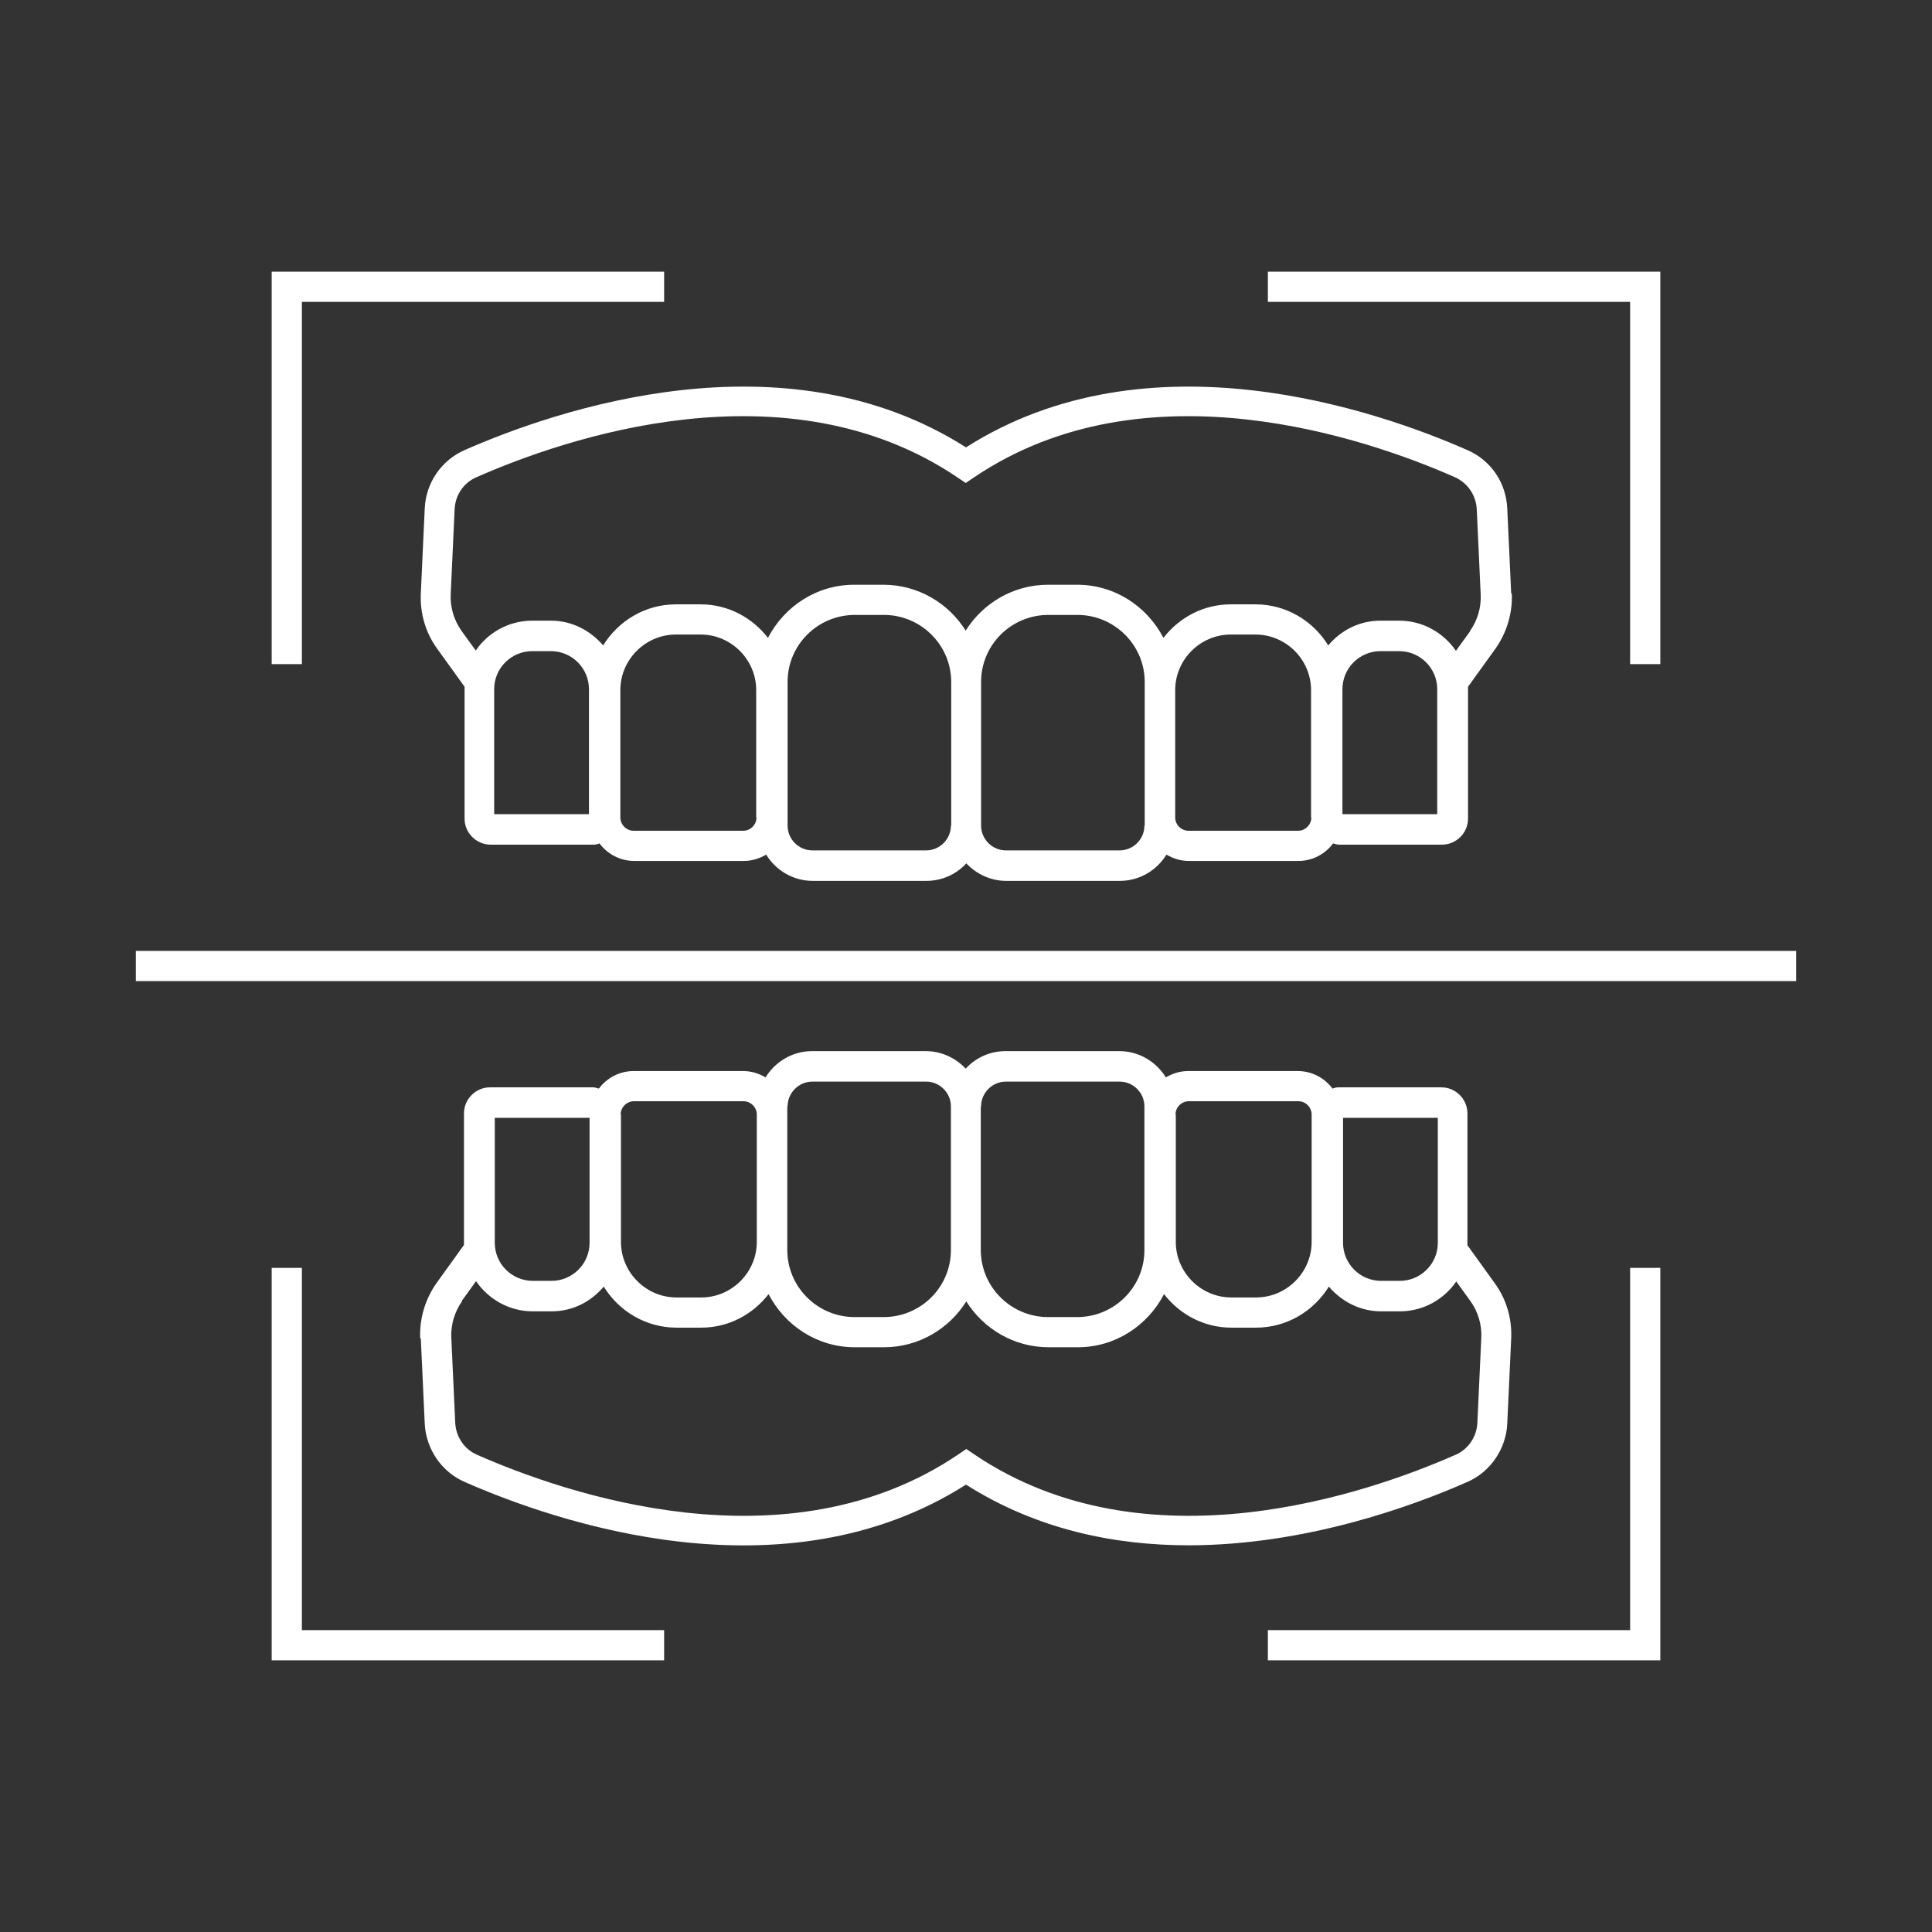
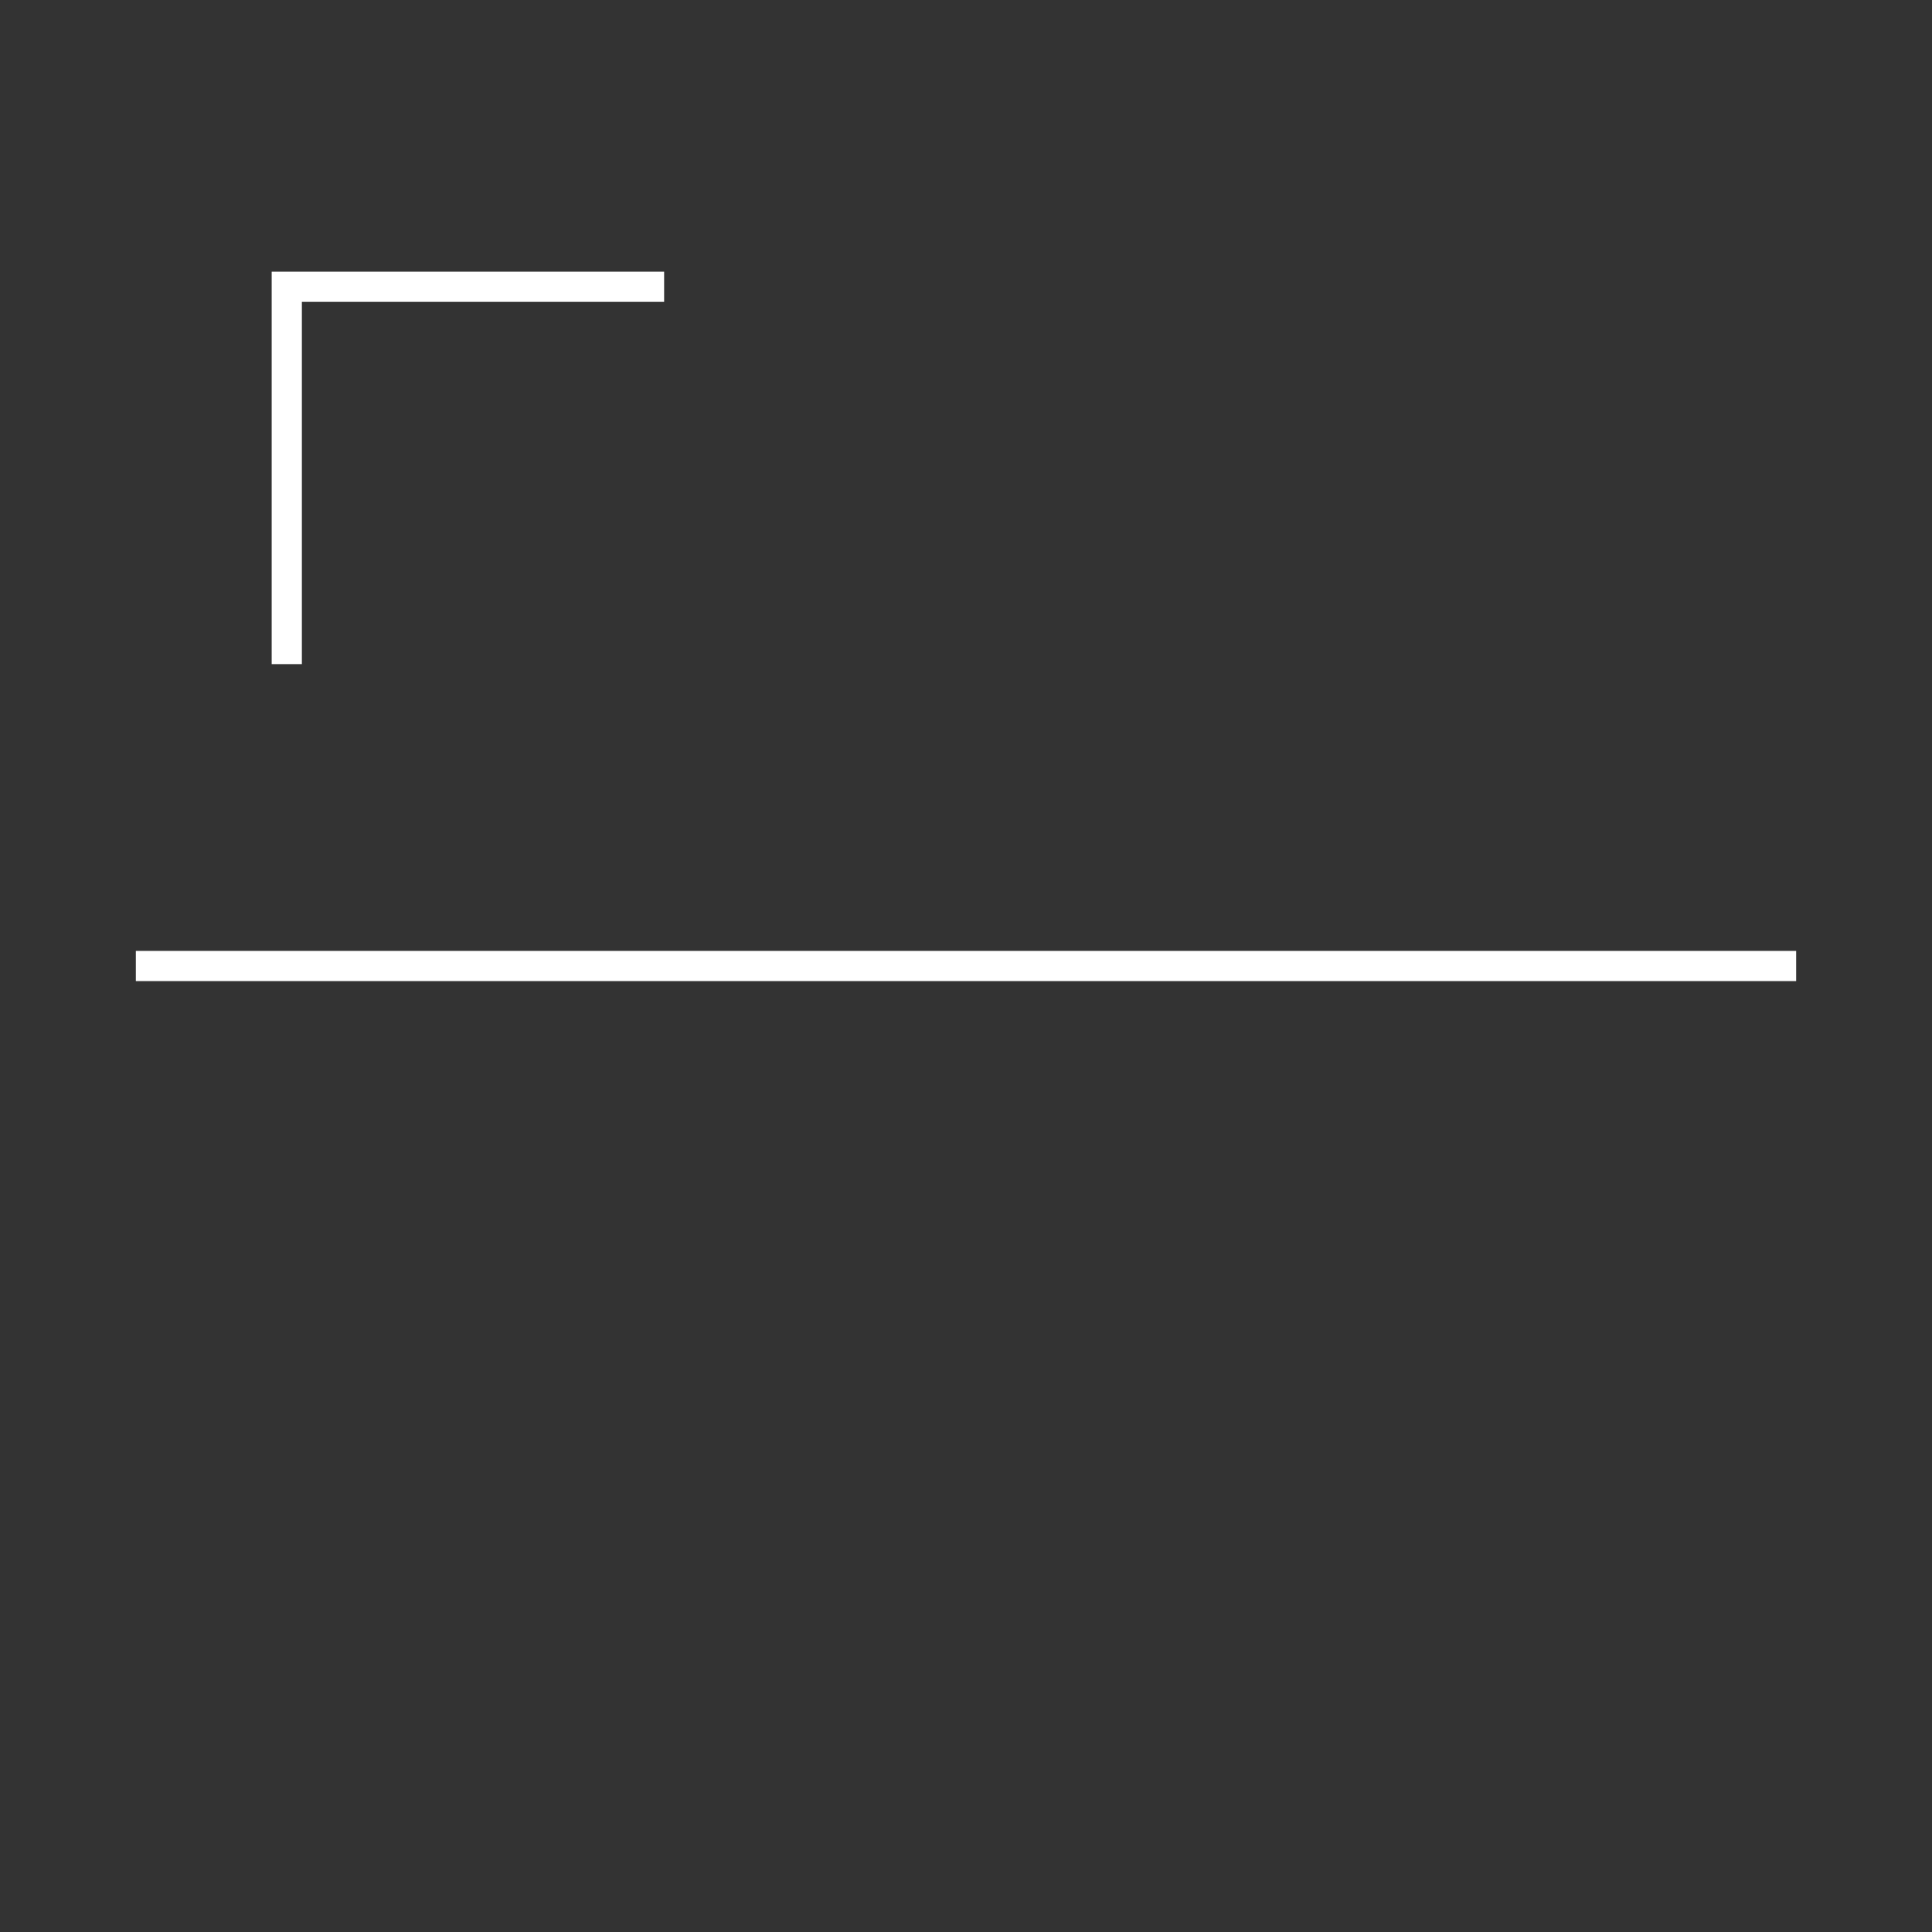
<svg xmlns="http://www.w3.org/2000/svg" id="Icon_Design" viewBox="0 0 64 64">
  <rect x="0" y="0" width="64" height="64" fill="#333333" stroke="none" />
  <defs>
    <style>.cls-1{fill:#fff;}</style>
  </defs>
  <rect class="cls-1" x="4.5" y="31.5" width="55" height="1" />
-   <polygon class="cls-1" points="54 54 42 54 42 55 55 55 55 42 54 42 54 54" />
-   <polygon class="cls-1" points="9 42 9 55 22 55 22 54 10 54 10 42 9 42" />
  <polygon class="cls-1" points="22 9 9 9 9 22 10 22 10 10 22 10 22 9" />
-   <polygon class="cls-1" points="55 22 55 9 42 9 42 10 54 10 54 22 55 22" />
-   <path class="cls-1" d="m50.06,19.66l-.13-2.82c-.04-.85-.54-1.59-1.32-1.93-3-1.32-10.56-3.94-16.61-.09-6.05-3.85-13.61-1.23-16.61.09-.77.34-1.28,1.08-1.32,1.93l-.13,2.82c-.03.66.16,1.31.55,1.84l.9,1.25s0,.06,0,.09v4.28c0,.47.39.86.86.86h3.43c.06,0,.12-.02.18-.04.26.35.68.58,1.15.58h3.63c.27,0,.52-.08.74-.21.32.52.89.87,1.54.87h3.77c.52,0,.99-.22,1.32-.58.33.35.8.58,1.32.58h3.77c.65,0,1.22-.35,1.54-.87.22.13.47.21.74.21h3.63c.47,0,.89-.23,1.15-.58.06.01.12.04.18.04h3.43c.47,0,.86-.39.86-.86v-4.28s0-.06,0-.09l.9-1.25c.38-.53.58-1.19.55-1.84Zm-30.54,7.31h-3.15v-4.14c0-.7.57-1.26,1.26-1.26h.62c.7,0,1.26.57,1.26,1.26v4.14Zm5.54.11c0,.24-.2.44-.44.44h-3.63c-.24,0-.44-.2-.44-.44v-4.22c0-1.01.83-1.84,1.84-1.84h.82c1.01,0,1.84.83,1.84,1.84v4.22Zm6.44.27c0,.45-.37.82-.82.82h-3.77c-.45,0-.82-.37-.82-.82v-4.76c0-1.23,1-2.22,2.23-2.22h.96c1.23,0,2.23,1,2.23,2.22v4.76Zm6.41,0c0,.45-.37.82-.82.82h-3.77c-.45,0-.82-.37-.82-.82v-4.76c0-1.23,1-2.22,2.23-2.22h.96c1.23,0,2.23,1,2.23,2.22v4.76Zm5.53-.27c0,.24-.2.44-.44.44h-3.63c-.24,0-.44-.2-.44-.44v-4.22c0-1.01.83-1.84,1.84-1.84h.82c1.01,0,1.84.83,1.84,1.84v4.22Zm4.18-.11h-3.15v-4.14c0-.7.57-1.26,1.26-1.26h.62c.7,0,1.26.57,1.26,1.26v4.14Zm1.08-6.06l-.47.65c-.41-.6-1.1-1-1.88-1h-.62c-.7,0-1.31.32-1.73.82-.5-.81-1.39-1.36-2.41-1.36h-.82c-.91,0-1.71.44-2.23,1.11-.54-1.04-1.61-1.76-2.86-1.76h-.96c-1.15,0-2.16.61-2.73,1.52-.57-.91-1.58-1.52-2.73-1.52h-.96c-1.25,0-2.32.72-2.86,1.76-.52-.67-1.32-1.11-2.23-1.11h-.82c-1.02,0-1.91.55-2.41,1.36-.42-.49-1.03-.82-1.73-.82h-.62c-.78,0-1.47.4-1.87.99l-.47-.65c-.25-.35-.38-.78-.36-1.21l.13-2.82c.02-.47.3-.88.72-1.06,2.9-1.28,10.25-3.83,15.93,0l.28.19.28-.19c5.68-3.83,13.03-1.28,15.93,0,.42.19.7.6.72,1.07l.13,2.82c.02.43-.11.86-.36,1.21Z" />
-   <path class="cls-1" d="m13.94,44.34l.13,2.82c.04.84.56,1.6,1.32,1.93,3,1.32,10.56,3.94,16.61.09,2.35,1.49,4.92,2.01,7.37,2.01,3.86,0,7.41-1.29,9.24-2.1.76-.33,1.28-1.09,1.32-1.93l.13-2.82c.03-.66-.16-1.31-.55-1.84l-.9-1.25s0-.06,0-.09v-4.28c0-.47-.39-.86-.86-.86h-3.43c-.06,0-.12.02-.18.04-.26-.35-.68-.58-1.15-.58h-3.63c-.27,0-.52.08-.74.21-.32-.52-.89-.87-1.54-.87h-3.77c-.52,0-.99.22-1.32.58-.33-.35-.8-.58-1.32-.58h-3.77c-.65,0-1.22.35-1.54.87-.22-.13-.47-.21-.74-.21h-3.63c-.47,0-.89.23-1.15.58-.06-.01-.12-.04-.18-.04h-3.43c-.47,0-.86.39-.86.86v4.28s0,.06,0,.08l-.9,1.25c-.38.53-.58,1.19-.55,1.84Zm30.54-7.31h3.15v4.14c0,.7-.57,1.26-1.26,1.26h-.62c-.7,0-1.26-.57-1.26-1.26v-4.14Zm-5.54-.11c0-.24.2-.44.44-.44h3.63c.24,0,.44.2.44.44v4.22c0,1.01-.83,1.84-1.84,1.84h-.82c-1.01,0-1.84-.83-1.84-1.84v-4.22Zm-6.44-.27c0-.45.37-.82.82-.82h3.77c.45,0,.82.37.82.82v4.76c0,1.23-1,2.22-2.23,2.22h-.96c-1.23,0-2.23-1-2.23-2.22v-4.76Zm-6.41,0c0-.45.37-.82.82-.82h3.77c.45,0,.82.37.82.82v4.76c0,1.23-1,2.22-2.23,2.22h-.96c-1.23,0-2.23-1-2.23-2.22v-4.76Zm-5.53.27c0-.24.2-.44.44-.44h3.63c.24,0,.44.2.44.44v4.22c0,1.01-.83,1.84-1.84,1.84h-.82c-1.01,0-1.84-.83-1.84-1.84v-4.22Zm-4.18.11h3.15v4.14c0,.7-.57,1.26-1.26,1.26h-.62c-.7,0-1.26-.57-1.26-1.26v-4.14Zm-1.08,6.06l.47-.65c.41.6,1.1,1,1.88,1h.62c.7,0,1.31-.32,1.73-.82.5.81,1.39,1.36,2.41,1.36h.82c.91,0,1.71-.44,2.23-1.11.54,1.04,1.61,1.76,2.86,1.76h.96c1.15,0,2.16-.61,2.73-1.52.57.91,1.58,1.52,2.73,1.52h.96c1.25,0,2.32-.72,2.86-1.76.52.67,1.32,1.11,2.23,1.11h.82c1.02,0,1.91-.55,2.41-1.36.42.49,1.03.82,1.73.82h.62c.78,0,1.47-.4,1.87-.99l.47.65c.25.35.38.78.36,1.21l-.13,2.82c-.02.46-.3.88-.72,1.06-2.9,1.28-10.24,3.83-15.93,0l-.28-.19-.28.19c-5.68,3.83-13.03,1.28-15.93,0-.42-.18-.7-.6-.72-1.06l-.13-2.82c-.02-.43.11-.86.36-1.21Z" />
</svg>